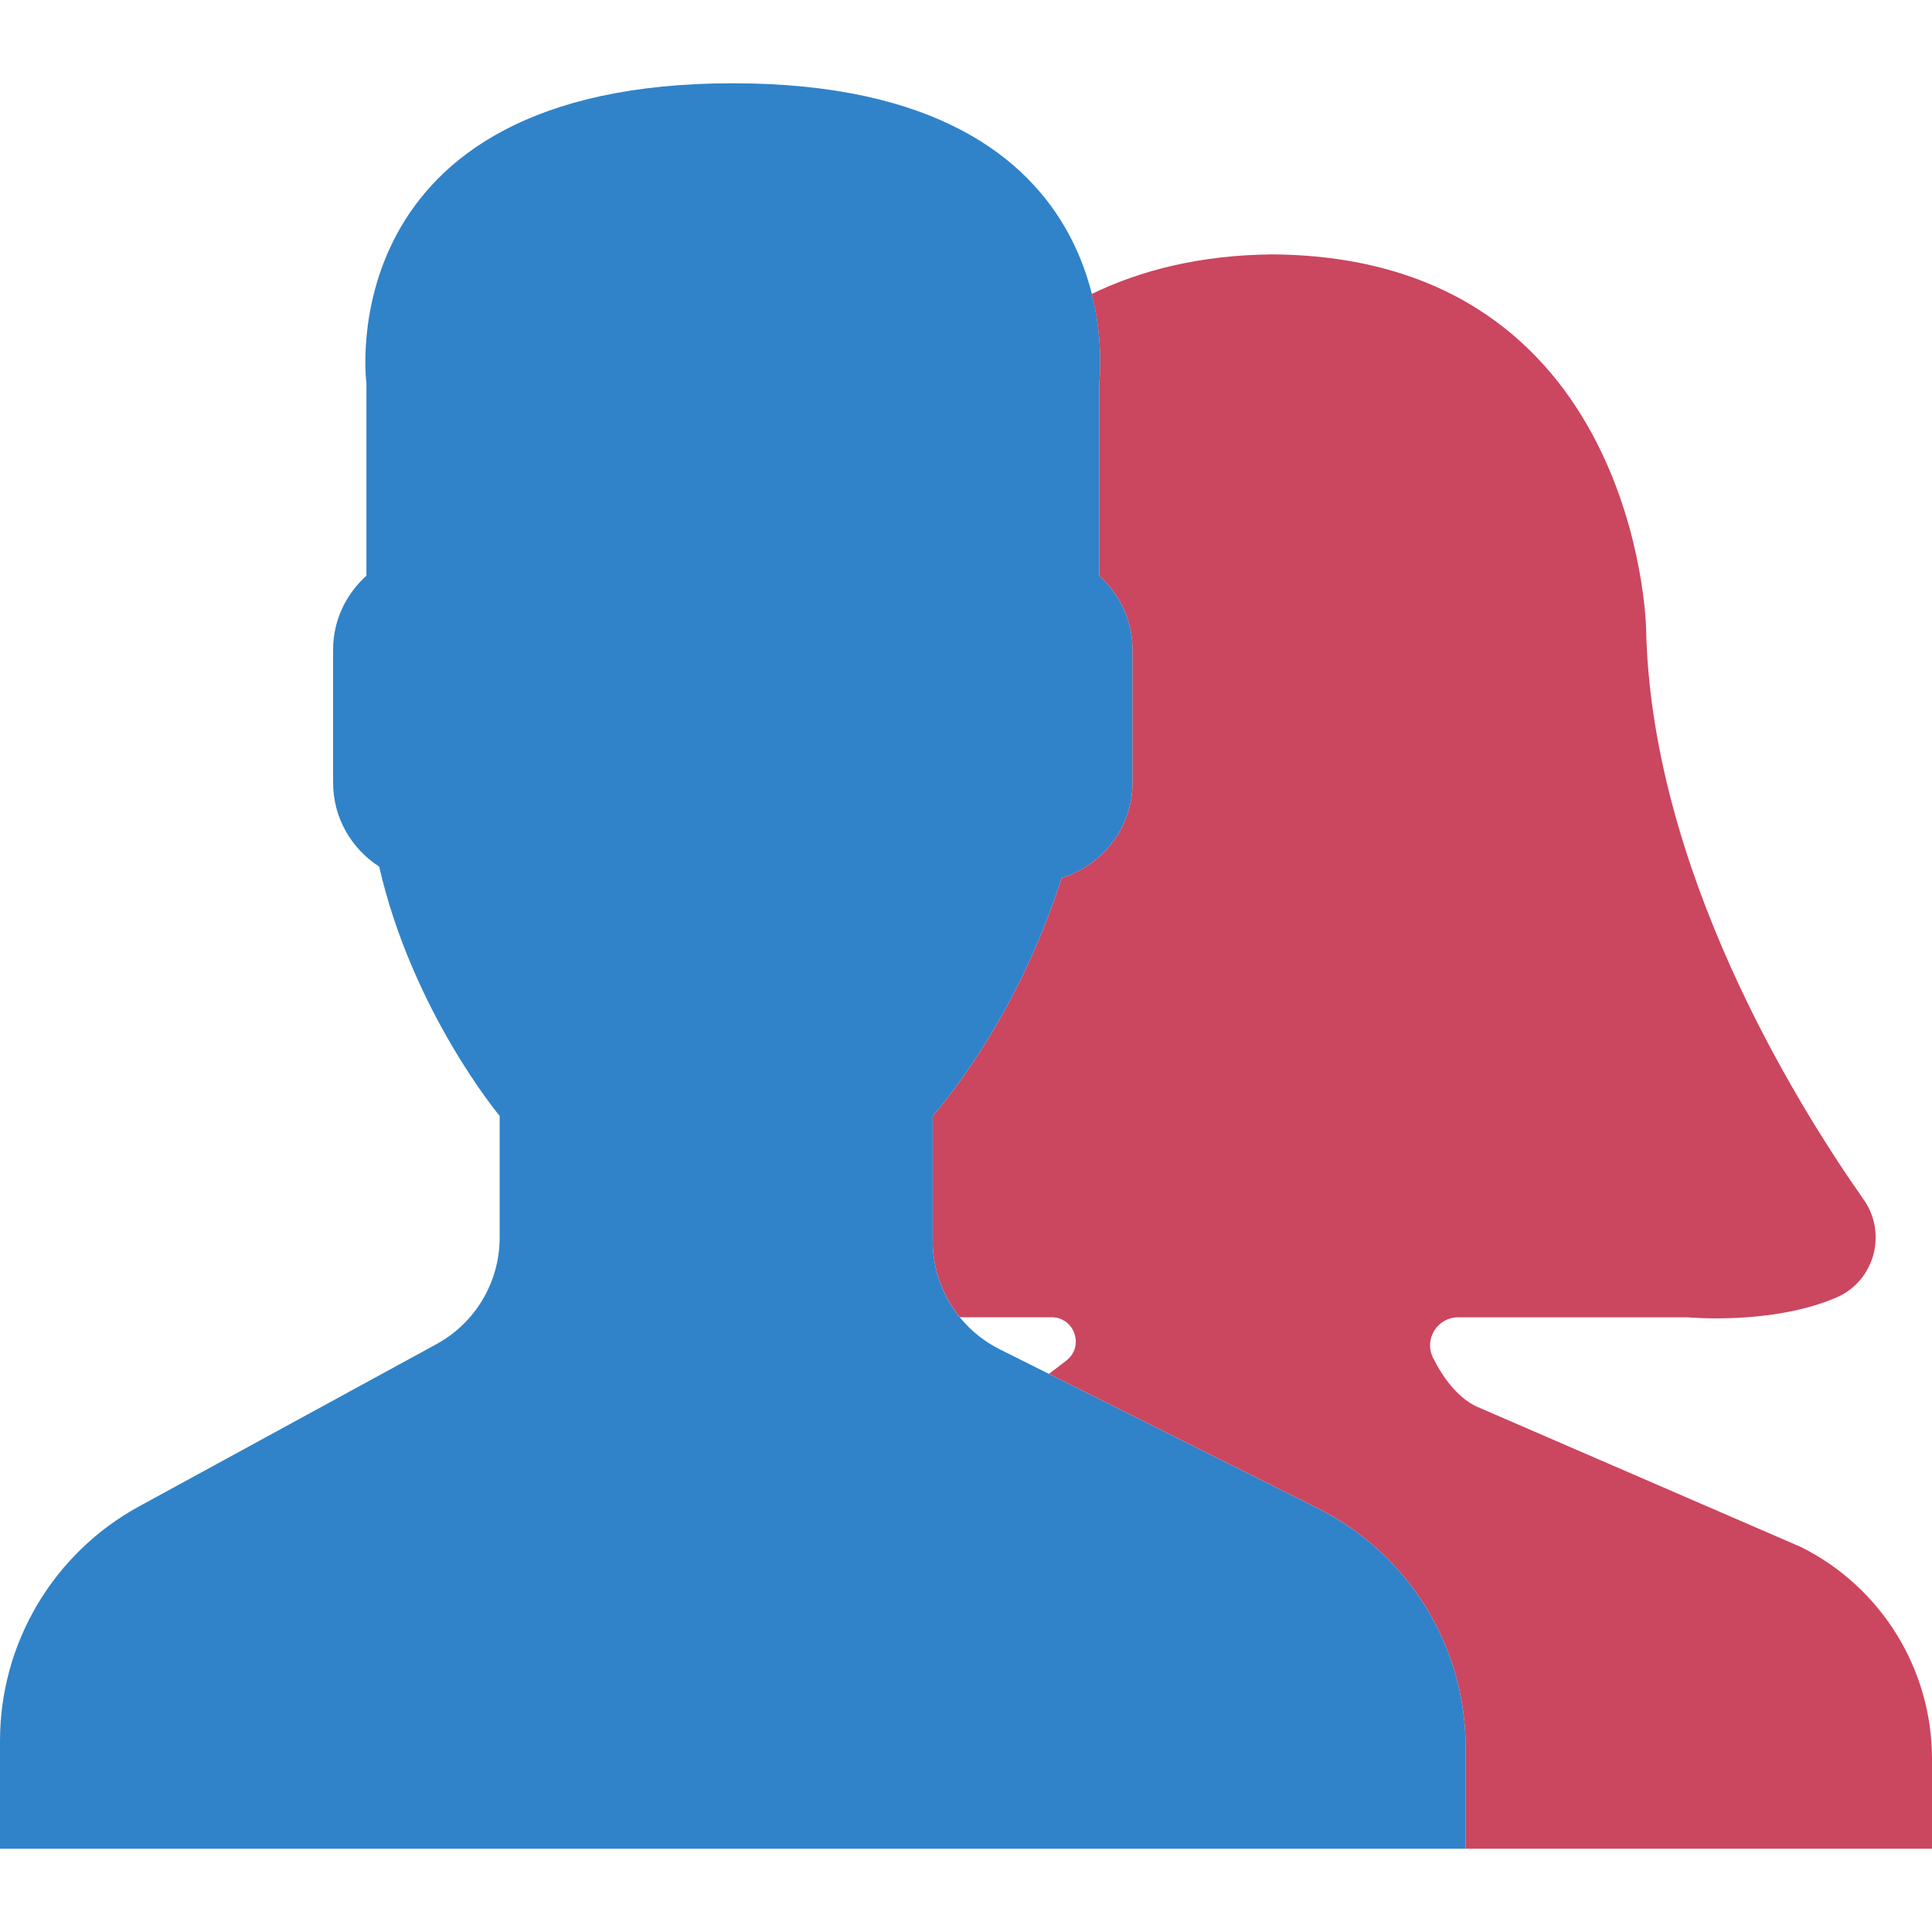
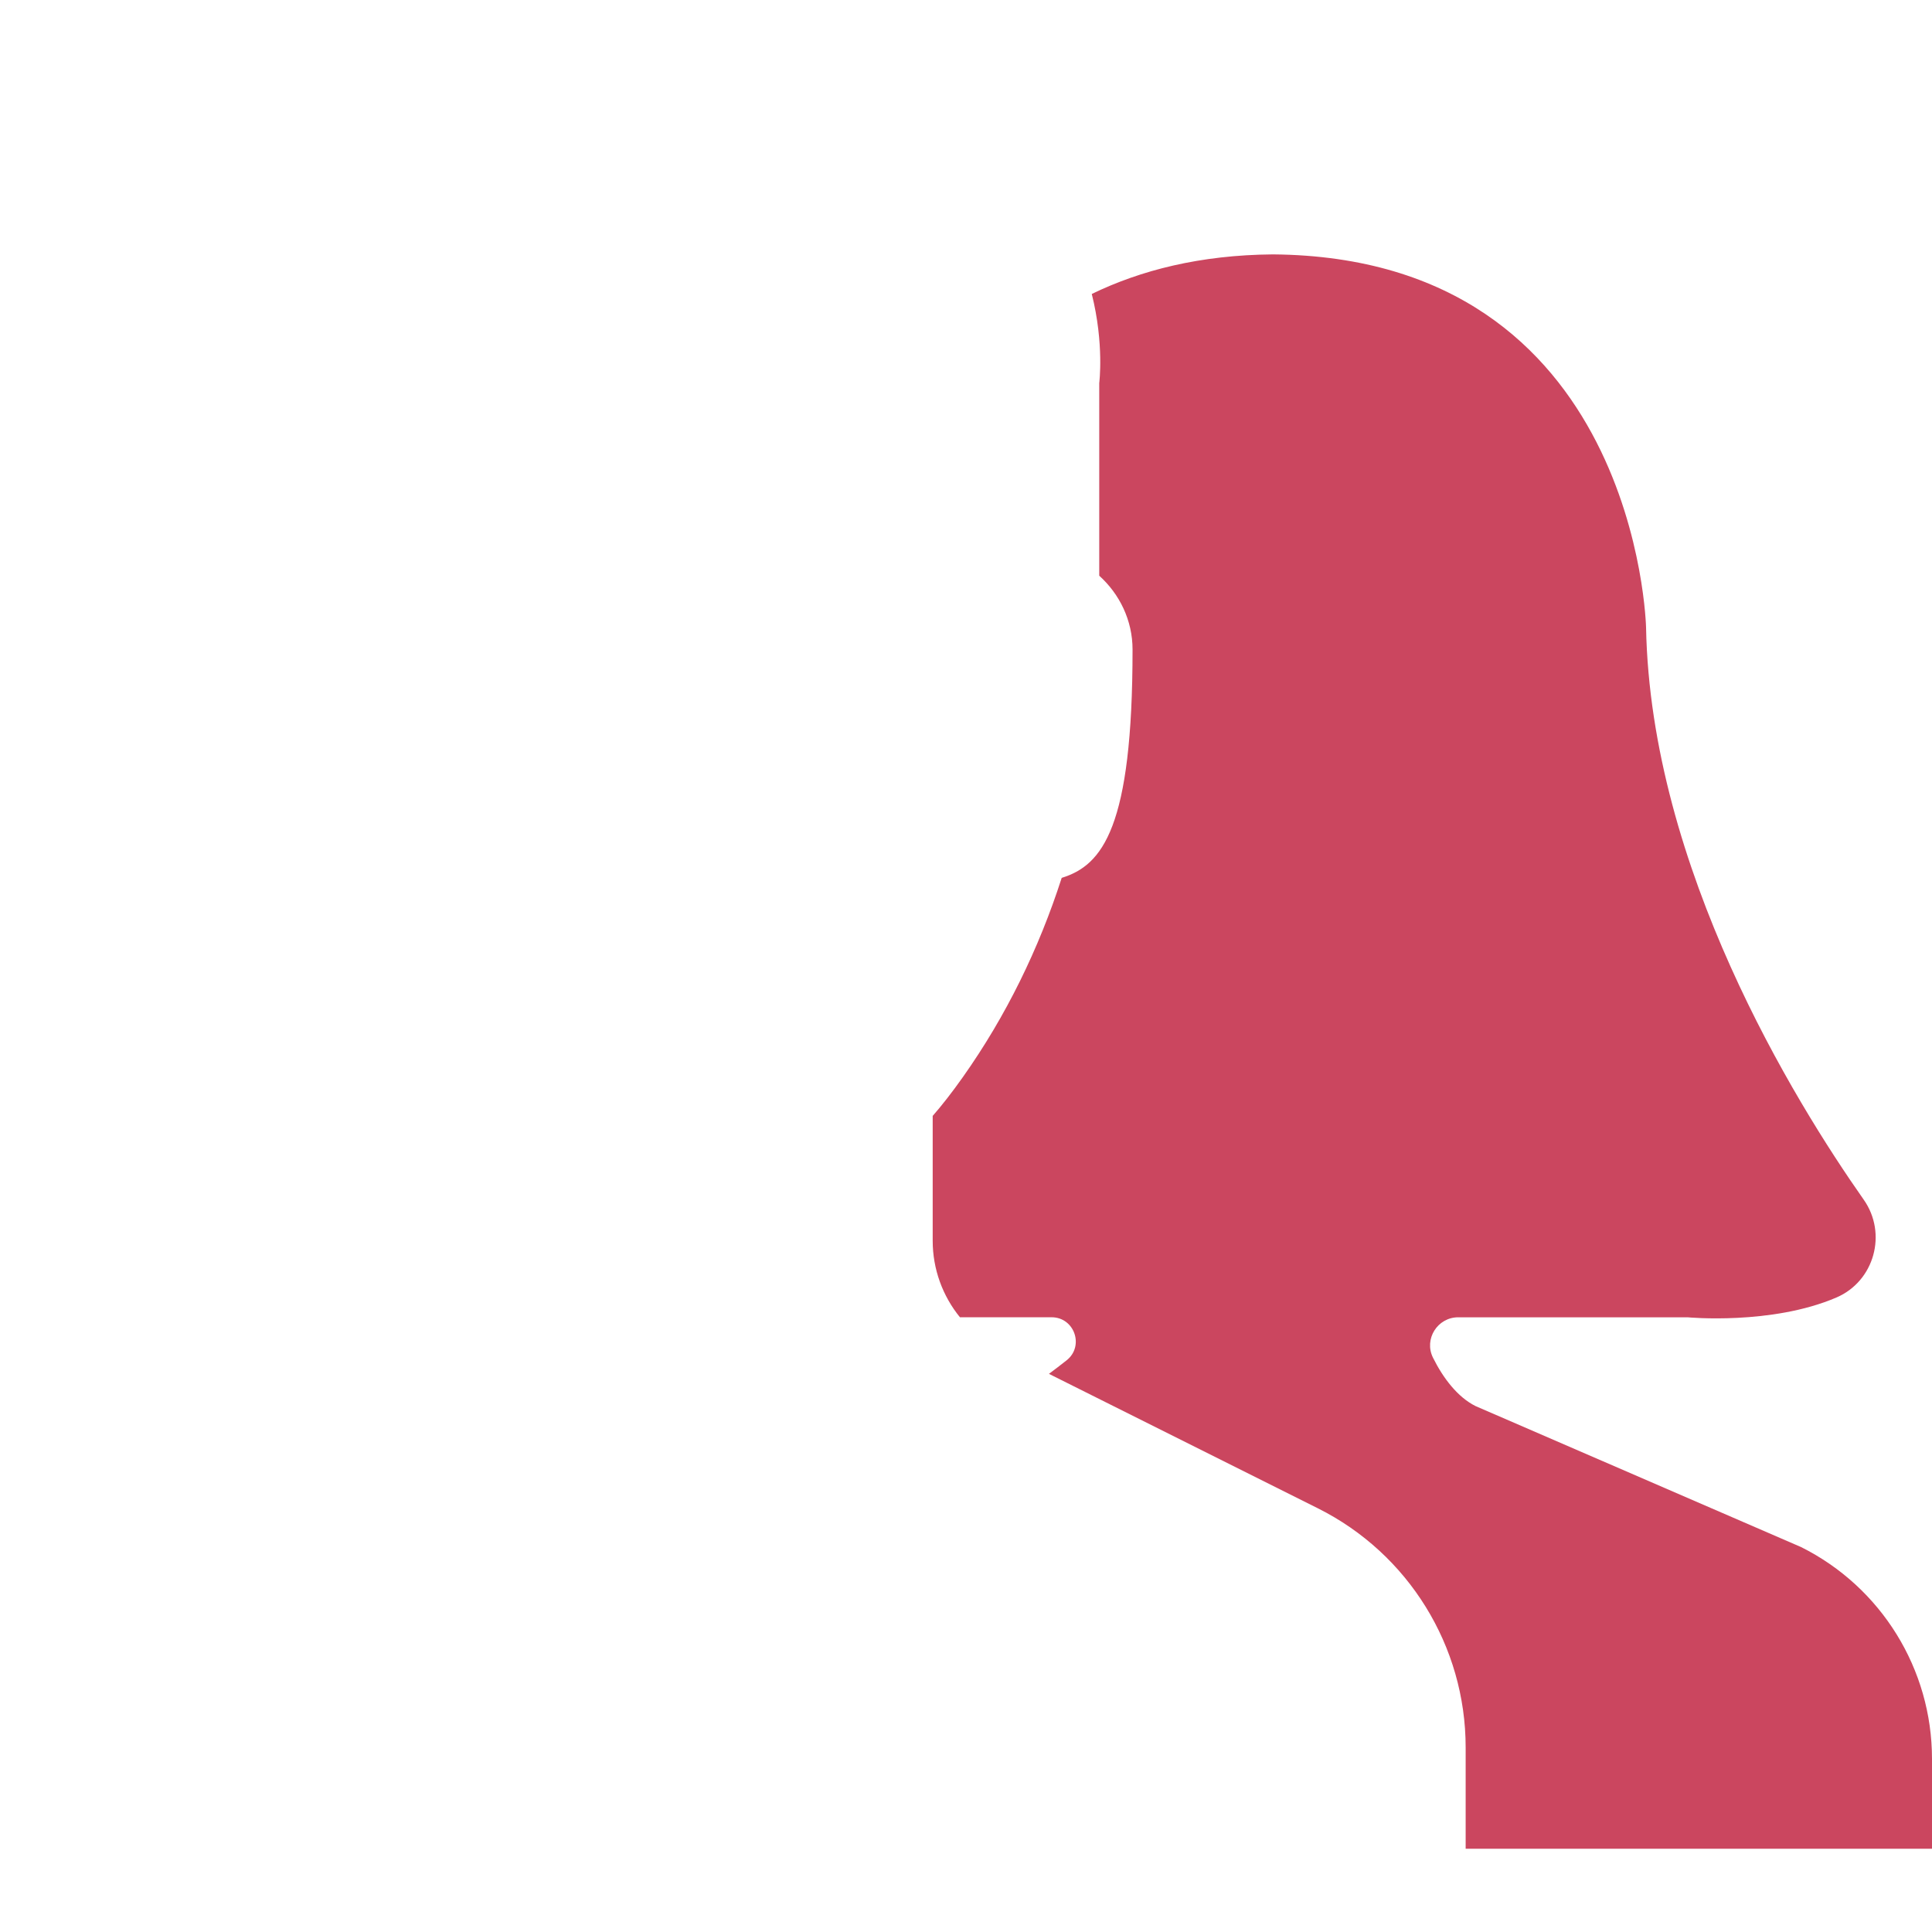
<svg xmlns="http://www.w3.org/2000/svg" width="58" height="58" viewBox="0 0 58 58" fill="none">
-   <path d="M39.566 45.283L30.014 40.507C28.78 39.89 28 38.628 28 37.248V33.5C28.268 33.195 28.576 32.802 28.904 32.338C30.206 30.5 31.19 28.477 31.873 26.354C33.098 25.977 34 24.845 34 23.5V19.5C34 18.62 33.609 17.833 33 17.283V11.5C33 11.5 34.187 2.5 22 2.5C9.812 2.5 11 11.5 11 11.5V17.283C10.391 17.833 10 18.62 10 19.5V23.5C10 24.554 10.554 25.481 11.383 26.017C12.382 30.369 15 33.5 15 33.5V37.155C15 38.488 14.272 39.715 13.101 40.353L4.18 45.22C1.603 46.625 0 49.326 0 52.261V55.5H44V52.457C44 49.419 42.283 46.642 39.566 45.283Z" fill="#3083C9" />
-   <path d="M54.07 46.444L44.296 42.211C43.761 41.944 43.325 41.375 43.019 40.758C42.742 40.201 43.155 39.546 43.777 39.546H50.66C50.66 39.546 53.184 39.788 55.131 38.952C56.271 38.462 56.664 37.031 55.951 36.016C53.866 33.047 49.555 26.058 49.416 18.839C49.416 18.839 49.177 7.727 38.214 7.637C36.027 7.655 34.244 8.113 32.776 8.825C33.152 10.324 33 11.5 33 11.5V17.283C33.609 17.833 34 18.62 34 19.5V23.5C34 24.845 33.098 25.977 31.873 26.354C31.19 28.476 30.206 30.499 28.904 32.338C28.576 32.802 28.268 33.195 28 33.5V37.248C28 38.101 28.299 38.907 28.818 39.545H31.569C32.256 39.545 32.559 40.413 32.02 40.838C31.834 40.985 31.656 41.121 31.49 41.244L39.567 45.282C42.283 46.642 44 49.419 44 52.457V55.5H58V52.803C58 50.11 56.479 47.648 54.07 46.444Z" fill="#CB465F" />
+   <path d="M54.07 46.444L44.296 42.211C43.761 41.944 43.325 41.375 43.019 40.758C42.742 40.201 43.155 39.546 43.777 39.546H50.66C50.66 39.546 53.184 39.788 55.131 38.952C56.271 38.462 56.664 37.031 55.951 36.016C53.866 33.047 49.555 26.058 49.416 18.839C49.416 18.839 49.177 7.727 38.214 7.637C36.027 7.655 34.244 8.113 32.776 8.825C33.152 10.324 33 11.5 33 11.5V17.283C33.609 17.833 34 18.62 34 19.5C34 24.845 33.098 25.977 31.873 26.354C31.19 28.476 30.206 30.499 28.904 32.338C28.576 32.802 28.268 33.195 28 33.5V37.248C28 38.101 28.299 38.907 28.818 39.545H31.569C32.256 39.545 32.559 40.413 32.02 40.838C31.834 40.985 31.656 41.121 31.49 41.244L39.567 45.282C42.283 46.642 44 49.419 44 52.457V55.5H58V52.803C58 50.11 56.479 47.648 54.07 46.444Z" fill="#CB465F" />
</svg>